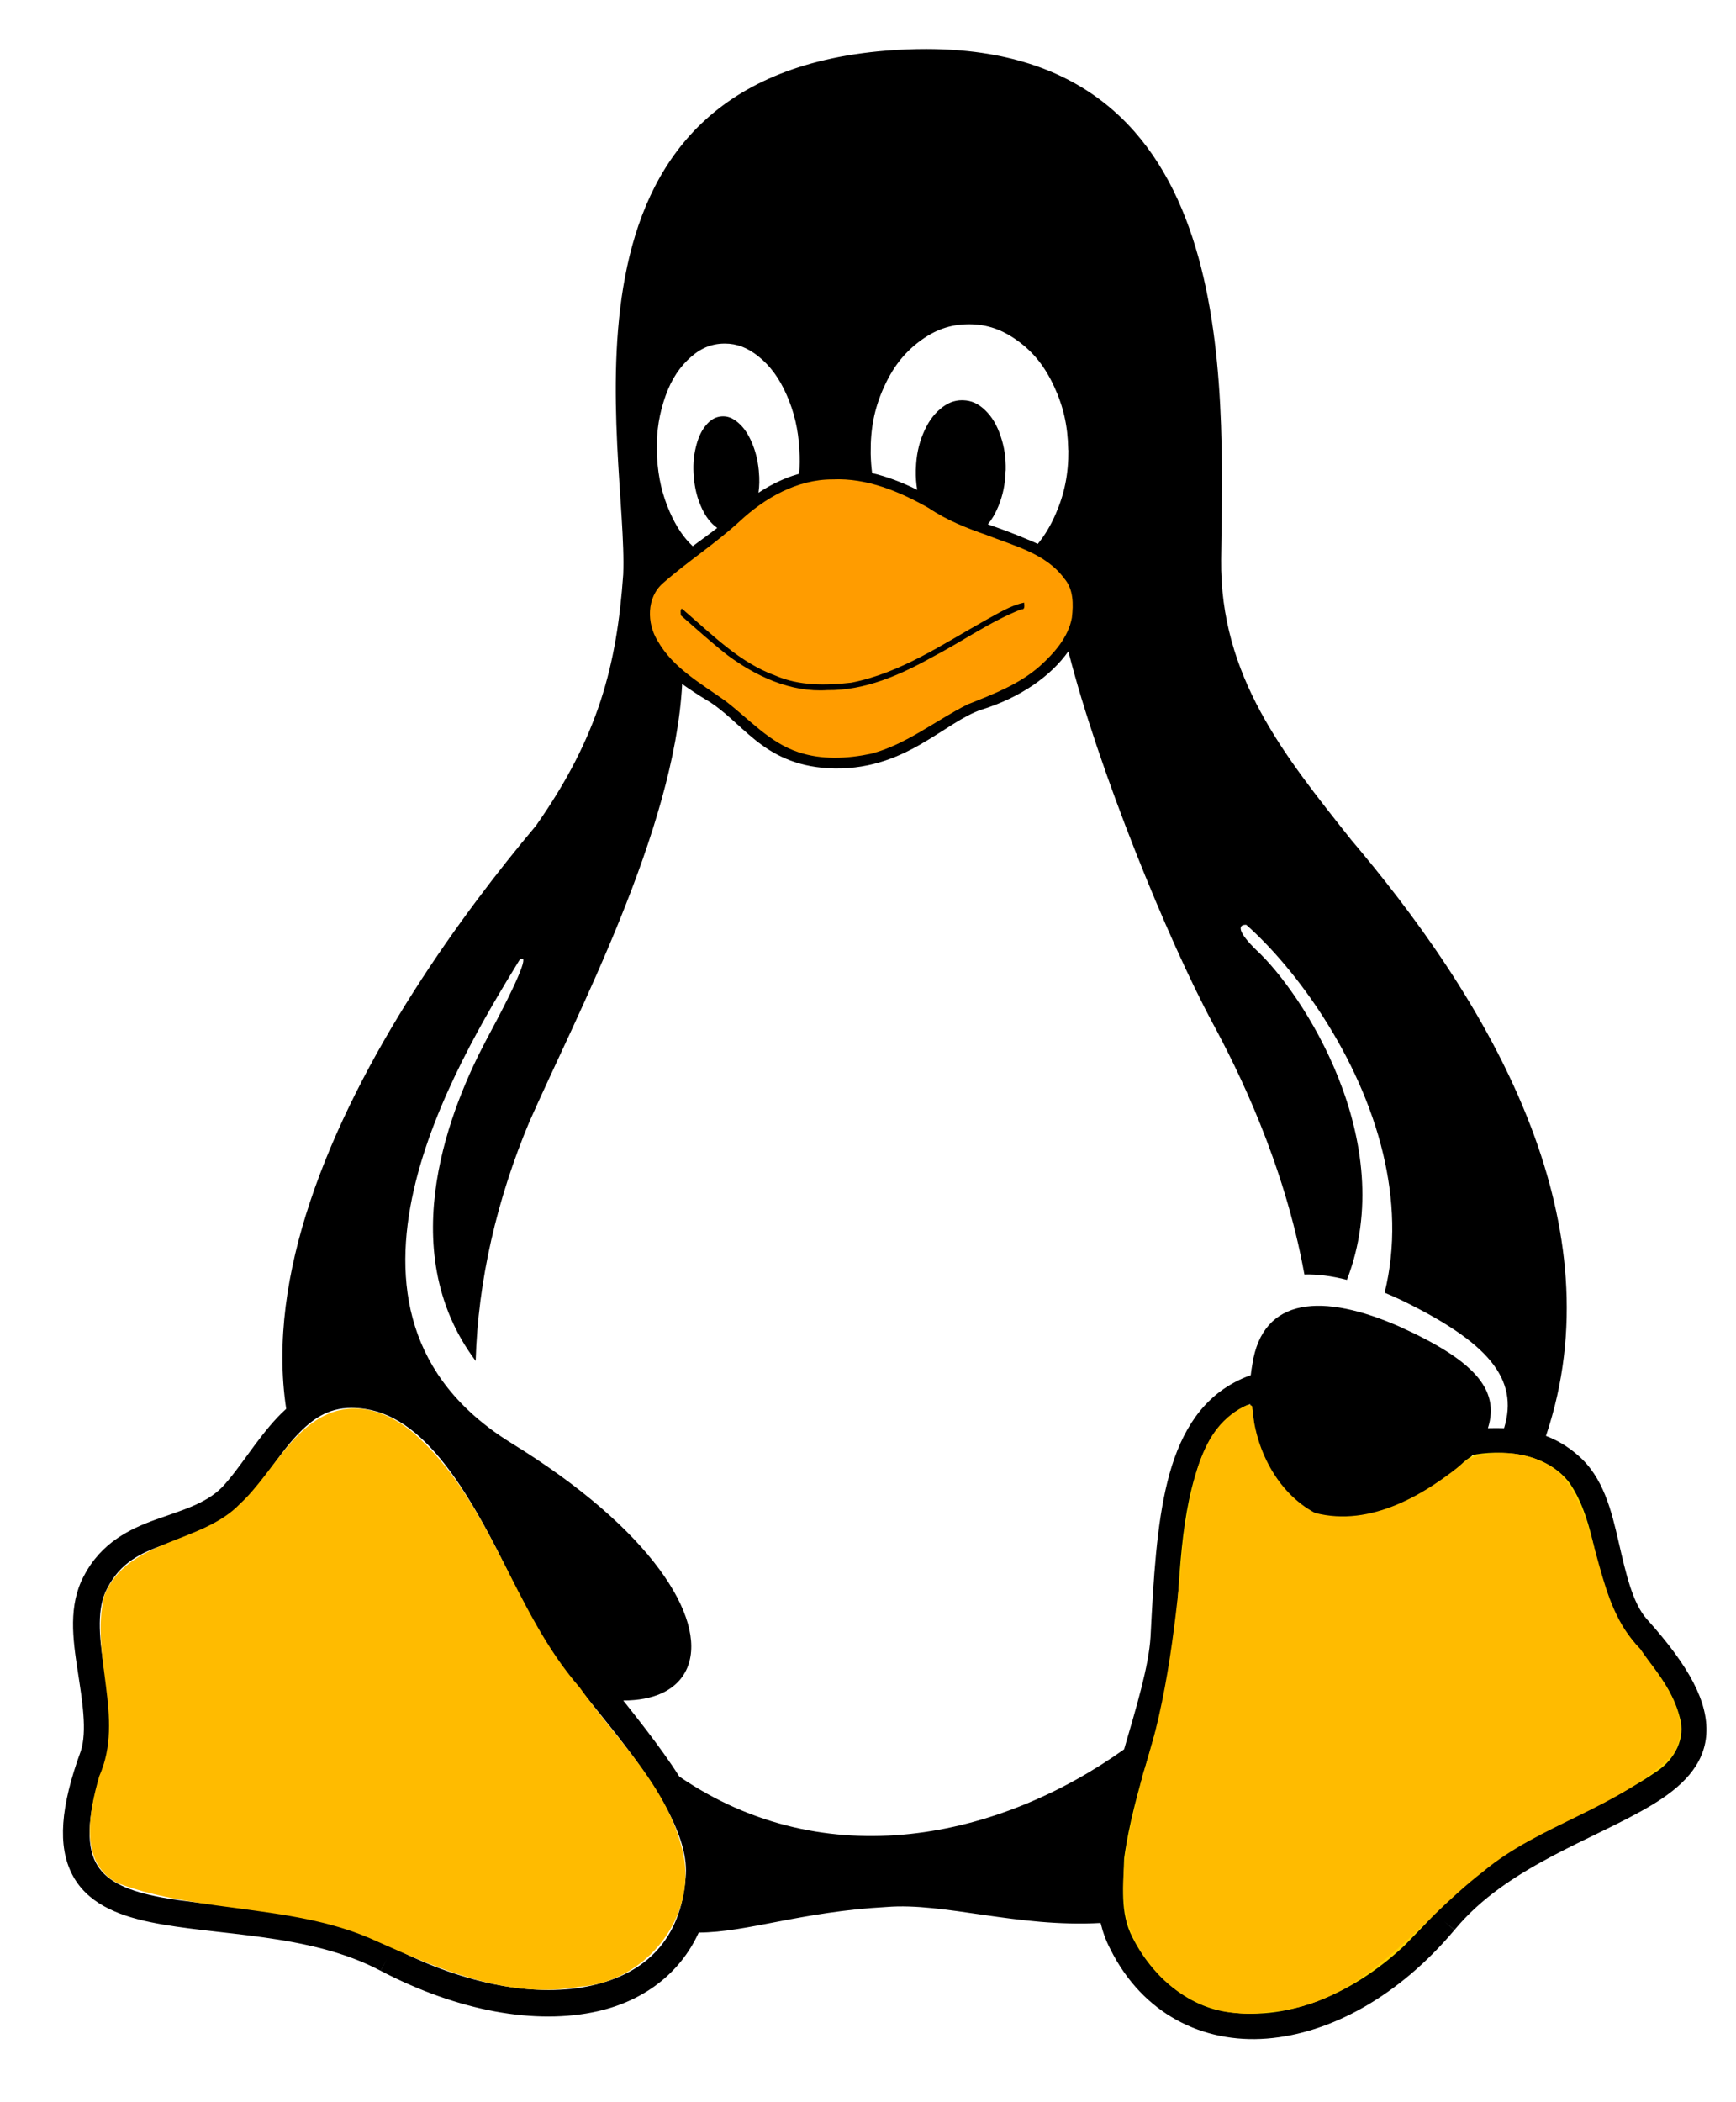
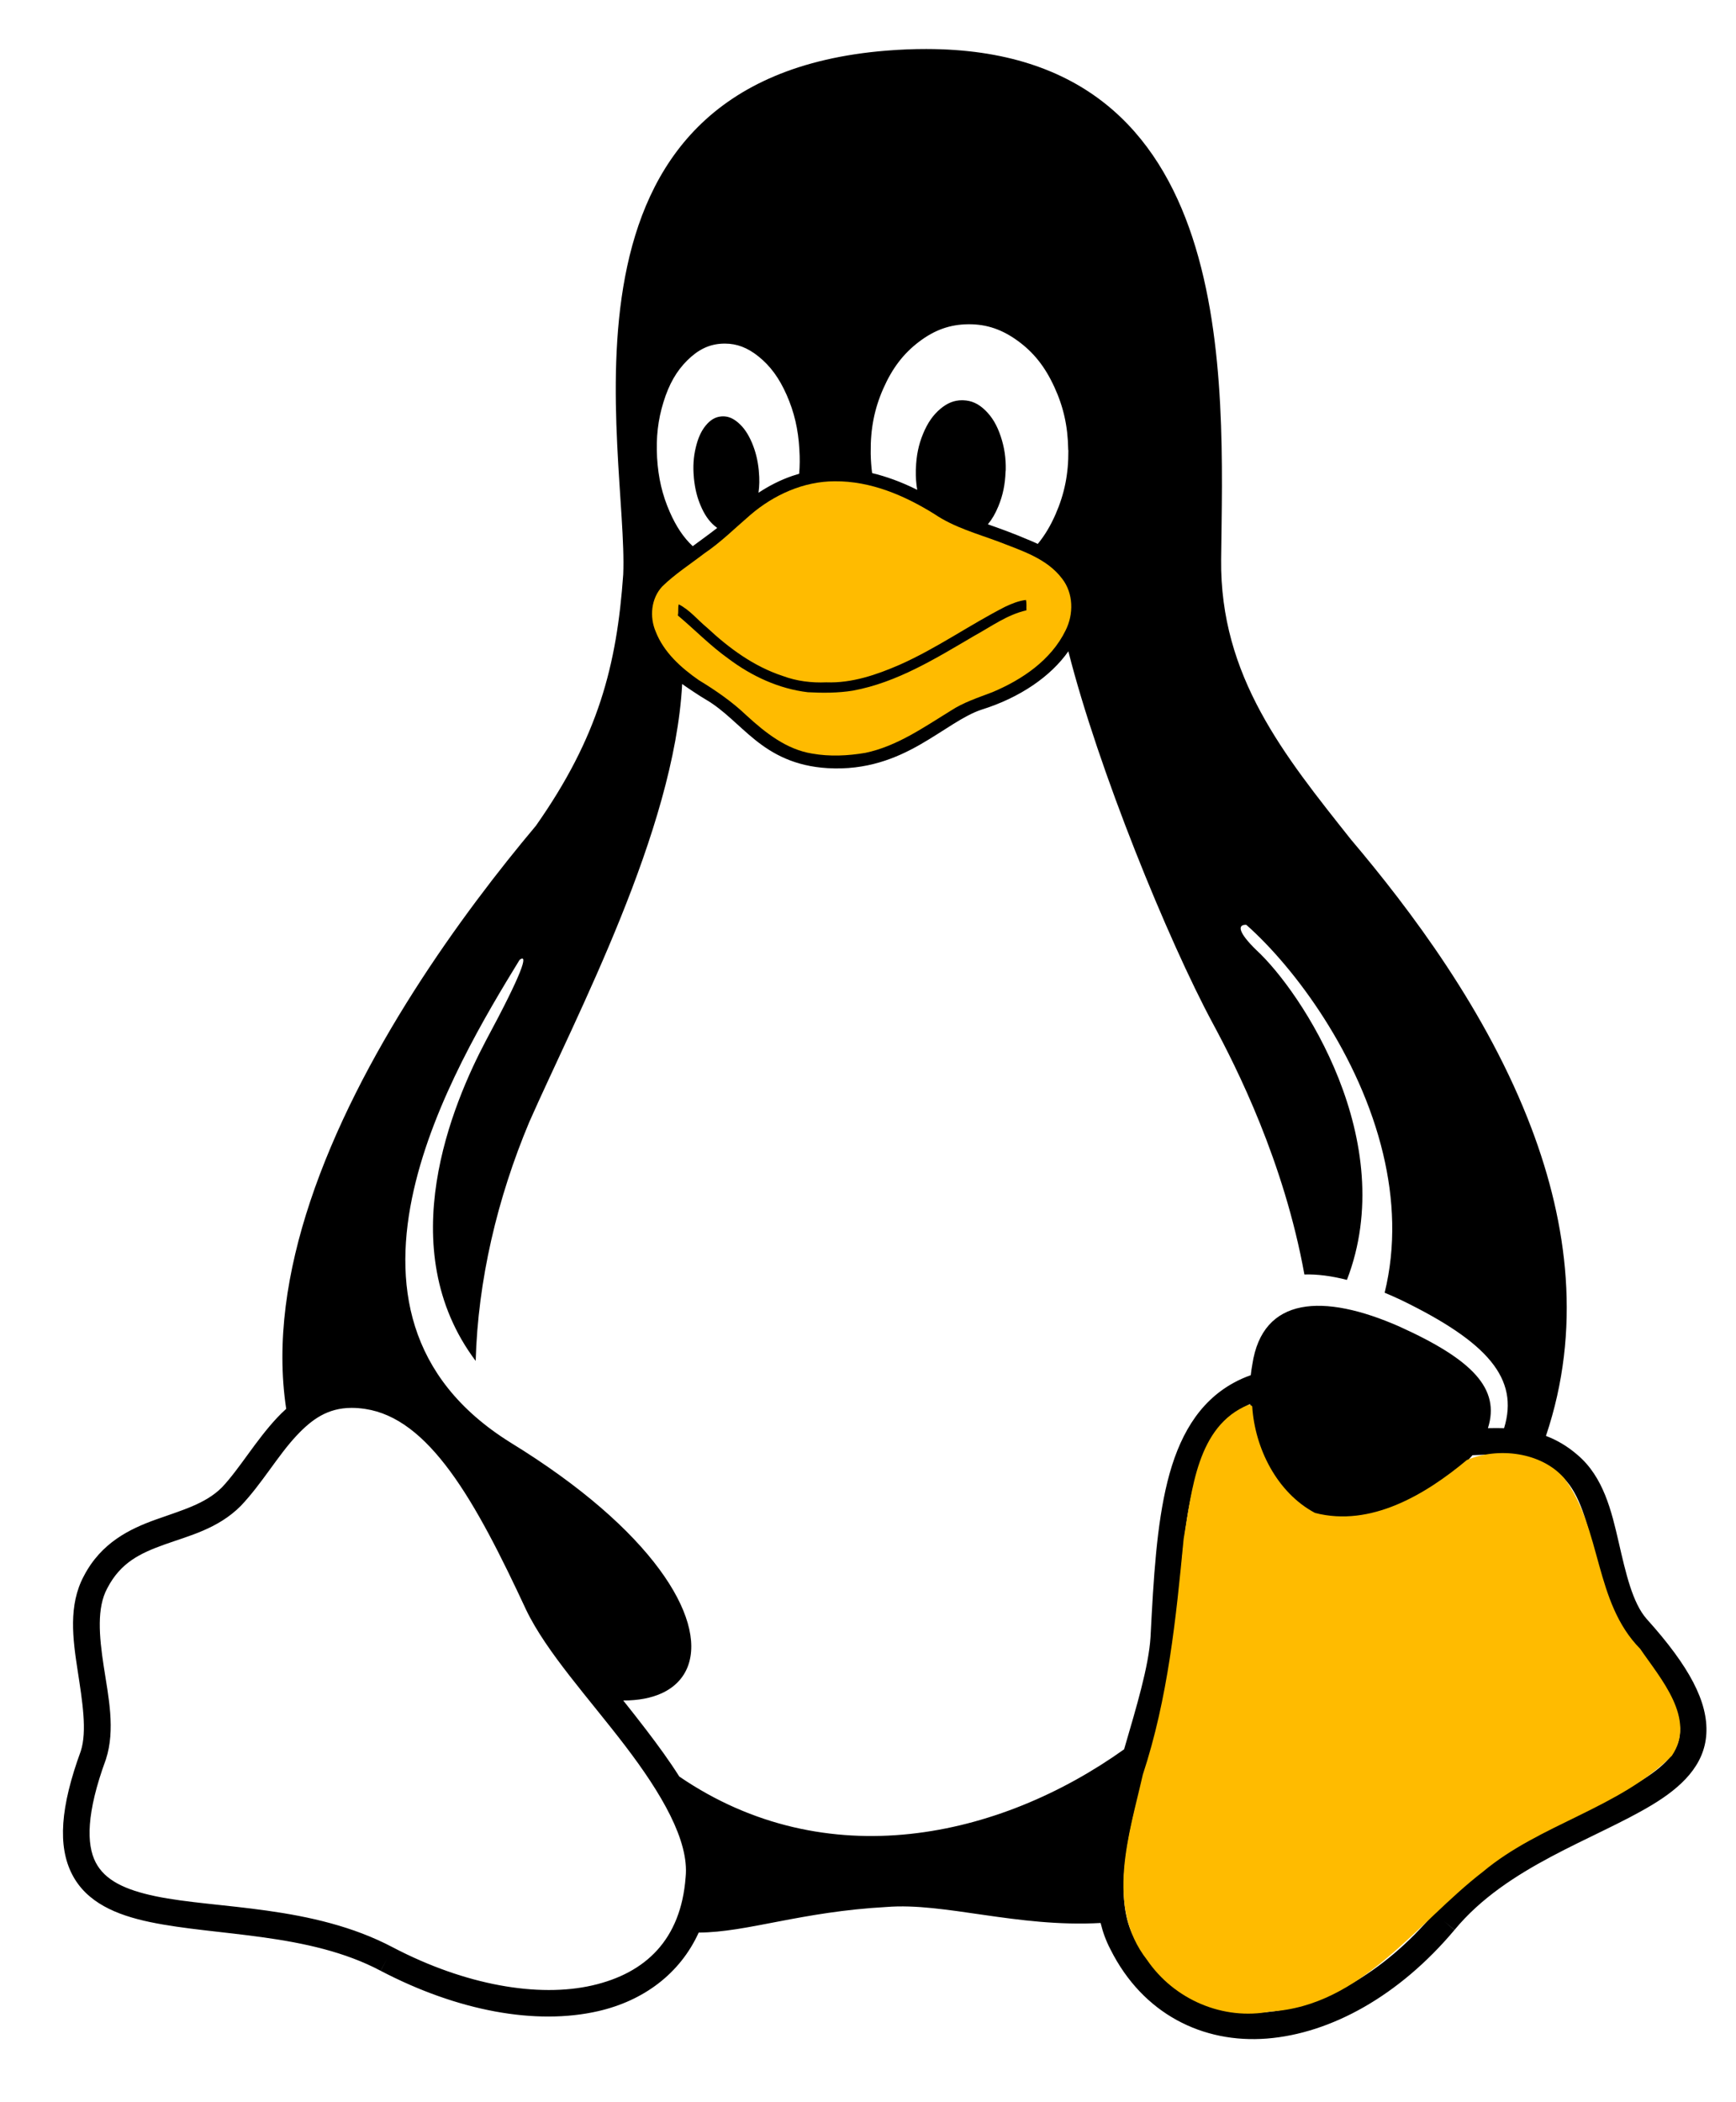
<svg xmlns="http://www.w3.org/2000/svg" version="1.1" viewBox="0 0 708.66 857.82">
  <g transform="translate(-35.433 63.886)">
    <g>
      <path d="m413.65-43.886c-5.215-0.01-10.655 0.209-16.328 0.662-143.37 11.546-105.35 163.01-107.48 213.73-2.618 37.091-10.139 66.322-35.648 102.58-29.97 35.64-72.165 93.324-92.154 153.37-9.434 28.34-13.923 57.225-9.777 84.563-1.299 1.163-2.535 2.381-3.711 3.637-8.799 9.394-15.301 20.776-22.545 28.44-6.768 6.752-16.411 9.32-27.008 13.121-10.601 3.804-22.24 9.411-29.305 22.968 0 0 0 5e-3 -0.005 7e-3 -0.012 0.022-0.024 0.044-0.036 0.067-6.396 11.946-4.494 25.702-2.541 38.447 1.953 12.745 3.931 24.788 1.306 32.959-8.39 22.932-9.461 38.794-3.555 50.301 5.919 11.53 18.089 16.619 31.843 19.492 27.509 5.745 64.763 4.318 94.124 19.879l2.524-4.762-2.498 4.776c31.432 16.433 63.298 22.271 88.721 16.464 18.432-4.21 33.395-15.185 41.079-32.074 19.885-0.098 41.705-8.52 76.659-10.444 23.713-1.91 53.334 8.421 87.405 6.529 0.891 3.696 2.18 7.252 3.944 10.631 0.018 0.035 0.035 0.069 0.053 0.103 13.208 26.411 37.749 38.492 63.903 36.428 26.188-2.067 54.031-17.508 76.538-44.293l-4.126-3.467 4.158 3.429c21.452-26.012 57.06-36.798 80.671-51.038 11.805-7.12 21.385-16.036 22.125-28.986 0.74-12.943-6.859-27.448-24.332-46.844l-5e-3 -5e-3c-7e-3 -9e-3 -0.014-0.016-0.02-0.024-5.741-6.488-8.48-18.512-11.423-31.317-2.941-12.797-6.224-26.602-16.731-35.548-0.021-0.018-0.042-0.035-0.063-0.053-4.181-3.644-8.527-6.117-12.902-7.778 14.607-43.321 8.876-86.459-5.869-125.44-18.096-47.841-49.69-89.527-73.818-118.04-27.008-34.066-53.424-66.409-52.904-114.18 0.804-72.907 8.02-208.11-120.28-208.29zm17.369 112.32c7.28 0 13.498 2.134 19.884 6.77 6.488 4.709 11.163 10.604 14.93 18.837 3.698 8.023 5.477 15.872 5.651 25.186 0 0.244 0 0.453 0.07 0.698 0.07 9.558-1.57 17.686-5.198 25.988-2.07 4.737-4.447 8.713-7.293 12.156-0.966-0.464-1.969-0.91-3.01-1.338-7.212-3.089-12.745-5.055-17.357-6.655 1.672-2.009 3.063-4.392 4.287-7.371 1.849-4.5 2.756-8.895 2.93-14.128 0-0.209 0.07-0.384 0.07-0.628 0.105-5.023-0.558-9.314-2.023-13.709-1.535-4.604-3.488-7.918-6.314-10.674-2.825-2.756-5.651-4.012-9.035-4.116-0.159-0.01-0.317-0.01-0.473-0.01-3.183 0.01-5.947 1.101-8.806 3.495-3 2.512-5.232 5.721-7.081 10.186-1.849 4.465-2.756 8.895-2.93 14.163-0.035 0.209-0.035 0.384-0.035 0.593-0.06 2.895 0.124 5.548 0.57 8.123-6.513-3.245-12.65-5.457-18.41-6.828-0.328-2.491-0.518-5.061-0.579-7.748v-0.733c-0.105-9.523 1.465-17.686 5.128-25.988 3.663-8.302 8.198-14.267 14.581-19.116 6.384-4.849 12.663-7.081 20.093-7.151h0.348zm-99.642 7.889c4.829 0.011 9.151 1.625 13.621 5.194 4.849 3.872 8.511 8.825 11.581 15.802 3.07 6.977 4.709 13.953 5.163 22.186v0.069c0.22 3.458 0.193 6.712-0.08 9.864-0.955 0.271-1.891 0.565-2.808 0.881-5.207 1.792-9.796 4.235-13.796 6.876 0.391-2.763 0.449-5.566 0.149-8.691-0.035-0.174-0.035-0.314-0.035-0.488-0.419-4.151-1.291-7.639-2.756-11.163-1.57-3.663-3.314-6.244-5.616-8.232-2.086-1.802-4.058-2.629-6.227-2.613-0.224 0-0.451 0.012-0.68 0.031-2.442 0.209-4.465 1.395-6.384 3.732-1.919 2.337-3.174 5.232-4.081 9.069-0.907 3.837-1.151 7.605-0.767 11.93 0 0.174 0.035 0.314 0.035 0.488 0.419 4.186 1.256 7.674 2.756 11.198 1.535 3.628 3.314 6.209 5.616 8.197 0.386 0.333 0.767 0.632 1.147 0.899-2.395 1.843-3.538 2.693-5.501 4.135-1.259 0.924-2.758 2.023-4.5 3.307-3.8-3.559-6.764-8.033-9.355-13.923-3.07-6.977-4.709-13.953-5.198-22.186v-0.069c-0.453-8.232 0.349-15.314 2.616-22.639 2.267-7.325 5.302-12.628 9.697-16.988 4.395-4.36 8.825-6.558 14.163-6.837 0.417-0.023 0.83-0.033 1.239-0.031zm45.317 57.114c11.225-0.043 24.732 3.637 41.085 14.151 10.044 6.532 17.86 7.078 35.858 14.786l0.022 0.01 0.022 9e-3c8.659 3.553 13.742 8.184 16.225 13.06 2.483 4.877 2.544 10.165 0.465 15.728-4.157 11.126-17.425 22.836-36.044 28.65l-0.018 8e-3 -0.017 8e-3c-9.079 2.95-16.995 9.463-26.328 14.8-9.333 5.337-19.893 9.641-34.253 8.81v0c-12.225-0.713-19.532-4.863-26.14-10.173-6.608-5.31-12.366-11.982-20.797-16.933l-0.022-0.013-0.022-0.013c-13.581-7.676-20.996-16.555-23.323-24.251-2.327-7.697-0.143-14.267 6.595-19.317 7.576-5.678 12.838-9.539 16.344-12.112 3.482-2.555 4.931-3.514 6.04-4.579 6e-3 -9e-3 0.012-0.012 0.018-0.017l5e-3 -9e-3c5.692-5.388 14.766-15.205 28.444-19.913 4.708-1.621 9.961-2.666 15.84-2.689zm78.491 46.422c-4.844 0.289-9.917 2.783-15.824 6.081-5.907 3.298-12.55 7.516-19.748 11.671-14.397 8.309-30.971 16.254-47.441 16.254-16.496 0-29.676-7.619-39.561-15.452-4.943-3.917-9.022-7.862-12.281-10.914-1.629-1.526-3.043-2.827-4.362-3.843-1.319-1.016-2.392-2.023-4.598-2.023l-0.106 4.636c-0.158 1.551-0.32 1.504-0.256 1.546 0.103 0.068 0.615 0.244 1.212 0.704 0.969 0.747 2.315 1.964 3.912 3.46 3.194 2.991 7.439 7.104 12.665 11.245 10.452 8.282 24.987 16.78 43.374 16.78 18.413 0 35.833-8.606 50.511-17.076 7.339-4.235 14.004-8.463 19.672-11.627 5.668-3.164 10.436-5.149 13.197-5.313l-0.366-6.128zm16.367 22.034c12.229 48.207 40.673 117.84 58.955 151.82 9.717 18.028 29.05 56.333 37.402 102.48 5.293-0.162 11.12 0.607 17.361 2.203 21.838-56.615-18.519-117.6-36.973-134.58-7.45-7.23-7.809-10.469-4.115-10.316 20.022 17.706 46.307 53.319 55.87 93.516 4.361 18.329 5.29 37.598 0.612 56.615 2.289 0.951 4.614 1.985 6.97 3.1 35.055 17.07 48.019 31.913 41.786 52.172-2.053-0.072-4.073-0.064-6.042-0.017-0.184 5e-3 -0.366 0.01-0.549 0.014 5.076-16.058-6.169-27.902-36.136-41.461-31.081-13.674-55.848-12.314-60.034 15.418-0.268 1.453-0.483 2.933-0.648 4.434-2.322 0.806-4.657 1.836-6.997 3.117-14.595 7.986-22.56 22.476-26.991 40.248-4.427 17.758-5.696 39.225-6.918 63.358v0.013c-0.746 12.135-5.735 28.547-10.795 45.93-50.915 36.319-121.58 52.054-181.58 11.108-4.066-6.432-8.73-12.805-13.531-19.091-3.066-4.014-6.215-8.004-9.347-11.937 6.159 5e-3 11.394-1.004 15.626-2.922 5.262-2.386 8.959-6.218 10.788-11.138 3.658-9.839-0.016-23.719-11.726-39.57-11.709-15.849-31.541-33.736-60.683-51.608 0 0-5e-3 0-5e-3 -5e-3 -21.409-13.319-33.382-29.645-38.986-47.37-5.605-17.727-4.819-36.896-0.499-55.821 8.291-36.326 29.594-71.656 43.186-93.828 3.659-2.693 1.308 4.998-13.76 32.979-13.504 25.582-38.75 84.62-4.184 130.71 0.924-32.796 8.756-66.244 21.904-97.531 19.152-43.413 59.21-118.7 62.392-178.7 1.64 1.191 7.277 4.995 9.789 6.423 5e-3 8e-3 0.011 8e-3 0.016 9e-3 7.349 4.328 12.868 10.654 20.016 16.398 7.162 5.756 16.11 10.728 29.629 11.516 15.779 0.913 27.805-3.974 37.657-9.608 9.838-5.625 17.697-11.851 25.143-14.281 0.012-8e-3 0.023-8e-3 0.034-0.011 15.734-4.92 28.244-13.629 35.363-23.786zm99.934 275.99c6.373-0.029 14.093 2.095 22.543 5.876 22.744 10.5 29.86 19.5 23.651 32.72-5.232 9.977-27.627 25.848-42.976 21.662-15.663-4.046-23.302-26.616-20.756-43.674 1.364-11.583 7.916-16.54 17.538-16.585zm-25.733 31.171c1.286 20.859 11.606 42.134 29.858 46.738 19.973 5.263 48.77-11.875 60.929-25.853 2.424-0.097 4.795-0.216 7.096-0.271 10.665-0.258 19.611 0.351 28.75 8.345l0.032 0.027 0.033 0.027c7.024 5.951 10.362 17.196 13.258 29.794 2.895 12.598 5.211 26.318 13.894 36.092l0.013 0.014 0.012 0.014c16.694 18.526 22.06 31.047 21.604 39.04-0.457 7.992-6.244 13.926-16.929 20.371-21.362 12.884-59.212 24.088-83.388 53.372-20.992 24.982-46.59 38.703-69.134 40.482-22.544 1.779-41.994-7.577-53.461-30.593l-0.026-0.052-0.027-0.051c-7.114-13.532-4.15-34.888 1.842-57.414 5.993-22.526 14.603-45.656 15.755-64.456v-0.029-0.029c1.219-24.087 2.567-45.122 6.614-61.353 4.046-16.23 10.417-27.223 21.706-33.4 0.526-0.288 1.048-0.559 1.566-0.815zm-366.59 1.574c1.685 7e-3 3.468 0.147 5.368 0.435 12.778 1.936 23.922 10.87 34.657 25.432 10.736 14.562 20.726 34.44 30.995 56.49l0.013 0.027 0.012 0.026c8.252 17.224 25.666 36.162 40.423 55.483 14.757 19.32 26.178 38.713 24.691 53.557l-7e-3 0.065-5e-3 0.064c-1.924 25.316-16.204 39.097-38.126 44.104-21.915 5.005-51.625 0.016-81.3-15.493-9e-3 -5e-3 -0.018-9e-3 -0.026-0.014-32.83-17.388-71.886-15.661-96.94-20.894-12.53-2.617-20.706-6.552-24.459-13.862-3.753-7.31-3.837-20.064 4.138-41.809l0.035-0.096 0.032-0.097c3.944-12.165 1.025-25.475-0.89-37.968-1.915-12.493-2.851-23.857 1.415-31.777l0.02-0.036 0.019-0.037c5.462-10.528 13.473-14.292 23.416-17.859 9.943-3.567 21.733-6.369 31.044-15.7l0.048-0.049 0.048-0.05c8.607-9.08 15.072-20.462 22.639-28.54 6.384-6.816 12.774-11.333 22.404-11.4h0.336z" color="#000000" style="block-progression:tb;text-decoration-line:none;text-indent:0;text-transform:none" />
-       <path d="m544.68 509.42c-10.063 4.231-16.303 14.377-19.901 24.291-8.725 25.368-7.452 52.649-10.573 78.888-4.539 27.695-16.08 53.942-19.876 81.845-0.303 10.77-1.842 22.341 3.405 32.265 7.994 15.987 23.42 29.526 41.831 30.799 25.838 2.614 50.735-10.154 69.138-27.42 13.823-13.995 26.766-29.402 44.155-39.206 19.152-11.788 40.804-19.309 59.319-32.219 6.892-4.716 11.495-13.355 8.957-21.725-4.032-16.051-17.429-26.971-25.752-40.56-9.359-17.208-8.042-38.524-19.131-54.975-8.708-11.608-24.819-13.904-38.311-11.805-5.117 1.891-8.146 7.121-12.83 9.853-14.456 10.418-32.424 19.539-50.562 15.266-15.315-4.63-23.477-20.417-26.637-35.051-1.432-3.17 0.046-7.423-2.276-10.093-0.291-0.156-0.634-0.19-0.958-0.153z" fill="#ffd300" />
      <path d="m545.03 509.38c-21.091 8.645-23.01 35.162-26.411 54.641-3.122 32.566-6.386 65.047-16.677 96.281-5.492 24.264-15.501 53.606 1.72 75.573 11.016 16.187 31.044 24.853 50.371 21.069 37.225-2.225 59.661-36.19 86.764-57.036 23.315-19.524 55.44-25.826 77.102-47.315 10.197-15.042-4.684-31.559-12.922-43.655-18.871-19.13-15.494-48.669-30.961-69.557-9.429-10.802-27.074-12.803-39.788-7.482-16.923 14.14-39.235 27.46-61.982 21.596-15.549-8.276-24.578-26.384-25.641-43.498-0.387-0.446-0.993-0.664-1.576-0.616z" fill="#fb0" />
-       <path d="m178.83 510.85c-21.98 1.49-31.083 25.744-45.455 38.951-15.68 16.397-45.997 14.284-55.34 37.296-6.075 24.452 8.516 49.955-2.081 73.816-4.035 14.113-8.701 35.712 7.86 43.815 34.028 12.485 72.277 8.16 105.59 23.65 25.897 11.543 53.612 23.712 82.688 18.469 25.391-1.747 46.32-25.844 42.777-51.41-4.664-28.014-27.058-48.497-42.829-70.749-27.468-31.48-35.91-76.012-67.891-103.91-7.06-5.907-15.922-10.262-25.316-9.933z" fill="#fb0" />
      <path d="m376.24 132.51c-12.735-4e-3 -24.934 5.516-34.492 13.721-6.223 5.335-12.051 11.161-18.875 15.764-5.726 4.404-11.881 8.35-17.069 13.397-4.618 4.925-5.286 12.468-2.682 18.526 3.296 8.403 10.317 14.701 17.567 19.739 6.948 4.216 13.66 8.857 19.553 14.486 7.624 6.97 16.234 13.828 26.741 15.49 7.147 1.268 14.546 0.914 21.675-0.295 12.869-2.678 23.78-10.376 34.774-17.139 5.272-3.471 11.287-5.404 17.131-7.636 12.096-5.077 23.924-13.059 29.837-25.152 3.371-6.646 3.272-15.197-1.425-21.201-6.191-8.197-16.468-11.366-25.637-14.96-8.965-3.355-18.383-5.892-26.4-11.322-12.19-7.611-26.091-13.552-40.697-13.416zm77.996 48.437c0.349 1.353 0.134 2.828 0.203 4.226-7.775 1.738-14.344 6.589-21.22 10.36-15.653 9.171-31.538 19.099-49.658 22.415-5.938 0.967-12.25 0.973-18.347 0.648-11.808-1.385-22.974-6.579-32.445-13.709-7.394-5.258-13.711-11.811-20.637-17.625 0.352-1.437-0.031-3.438 0.387-4.526 4.53 2.312 7.69 6.355 11.598 9.562 8.952 8.358 19.083 15.802 30.835 19.652 5.682 2.125 11.752 2.864 17.793 2.606 10.419 0.387 20.53-3.08 29.959-7.181 15.028-6.652 28.531-16.253 43.105-23.692 2.669-1.245 5.48-2.408 8.426-2.737z" fill="#fb0" />
      <path d="m570.88 477.09c-7.043-0.194-14.037 4.122-16.234 10.961-3.04 9.199-2.376 19.392 0.335 28.597 3.138 9.754 9.502 20.041 20.163 22.495 11.122 2.021 22.162-3.218 30.998-9.549 7.024-5.28 14.554-12.268 14.545-21.761-0.234-8.774-8.004-14.624-14.812-18.821-10.659-6.095-22.458-11.868-34.996-11.922z" />
-       <path d="m375.33 131.75c-14.443-0.065-27.747 7.561-38.043 17.179-9.863 9.057-21.22 16.348-31.266 25.203-6.713 5.856-6.579 16.406-2.095 23.556 6.213 10.945 17.511 17.246 27.434 24.319 9.719 7.341 18.064 17.13 29.978 21.041 9.511 3.21 19.943 2.688 29.643 0.649 14.502-3.791 26.362-13.588 39.493-20.161 10.335-4.123 21.05-8.152 29.517-15.675 5.819-5.263 11.553-11.716 13.004-19.67 0.636-5.496 0.71-11.634-3.159-16.064-7.499-10.187-20.534-13.291-31.697-17.698-8.201-2.855-16.321-6.075-23.544-10.976-11.937-6.758-25.278-12.363-39.266-11.703zm78.177 50.288c0.025 1.176 0.512 2.907-1.248 2.737-12.706 5.029-23.967 13.083-36.022 19.351-13.26 7.413-27.688 13.796-43.123 13.611-14.882 0.973-29.072-5.599-40.768-14.31-6.545-5.135-12.71-10.73-18.975-16.197-0.146-1.772-0.304-3.966 1.605-1.708 11.484 9.813 22.485 21.019 36.994 26.287 9.758 4.253 20.64 4.031 31.004 2.874 20.183-3.933 37.479-15.838 55.136-25.692 4.893-2.638 9.995-5.881 15.396-6.955z" fill="#ff9c00" />
    </g>
  </g>
</svg>